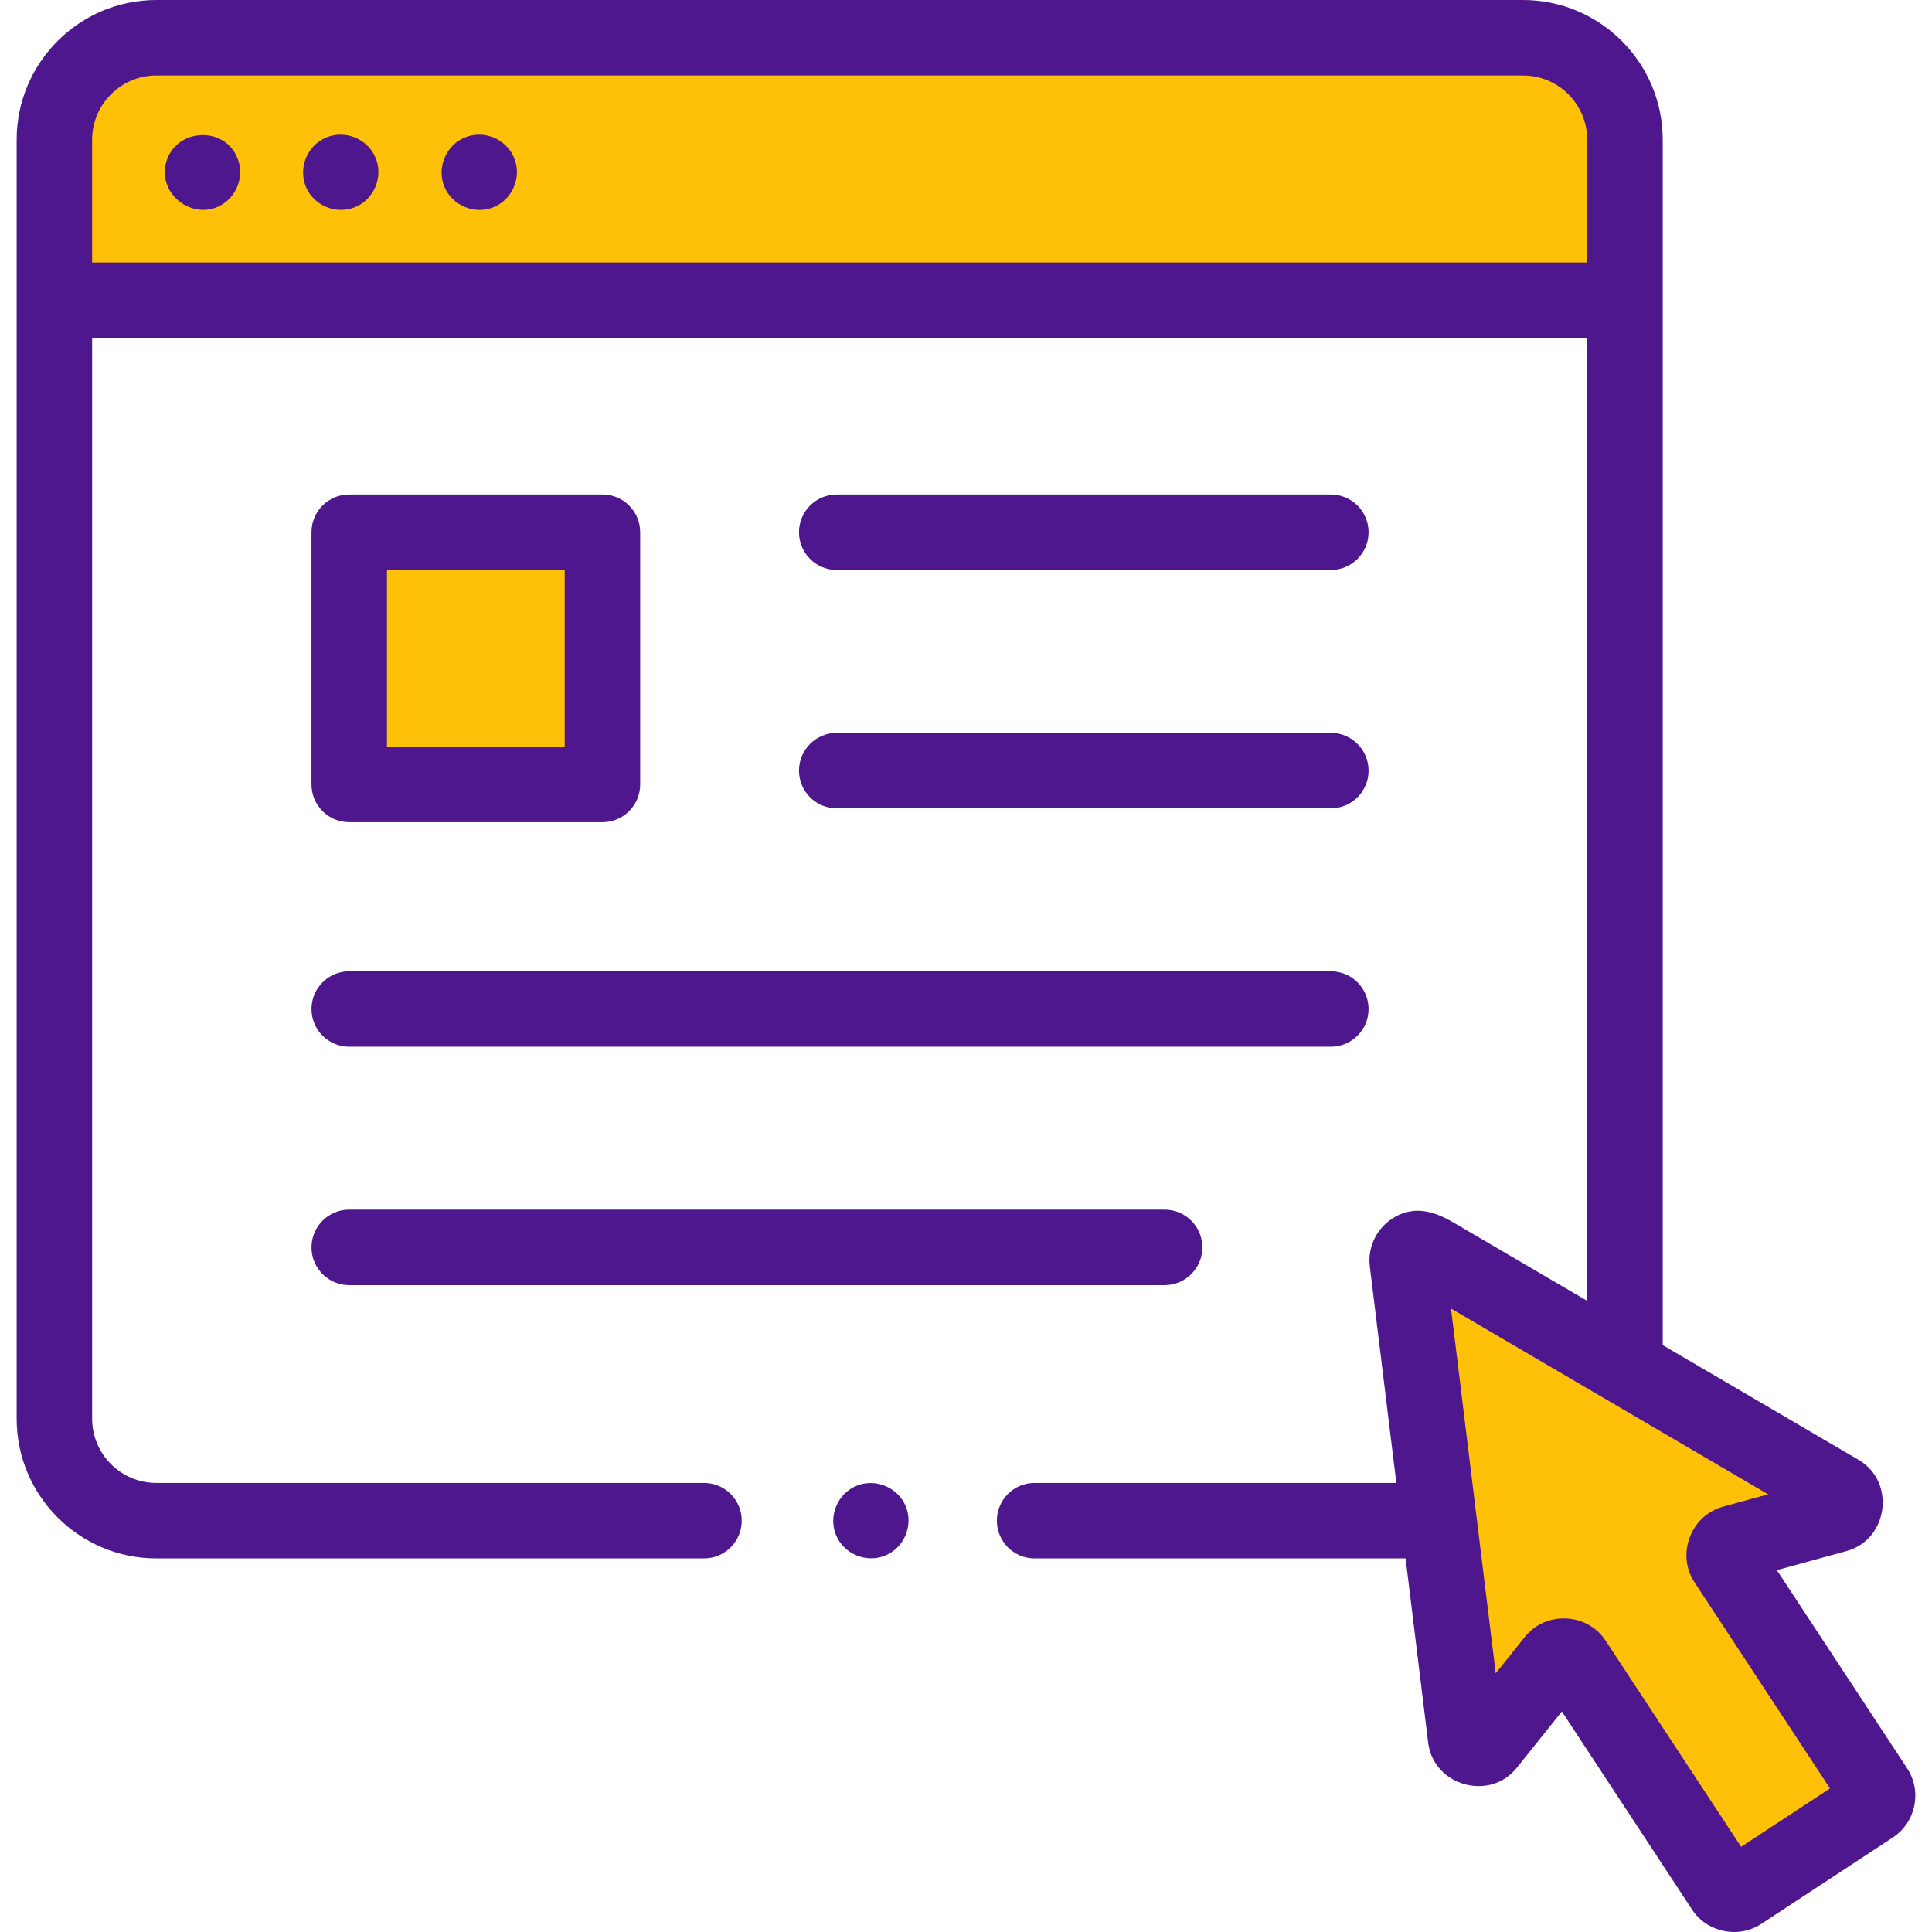
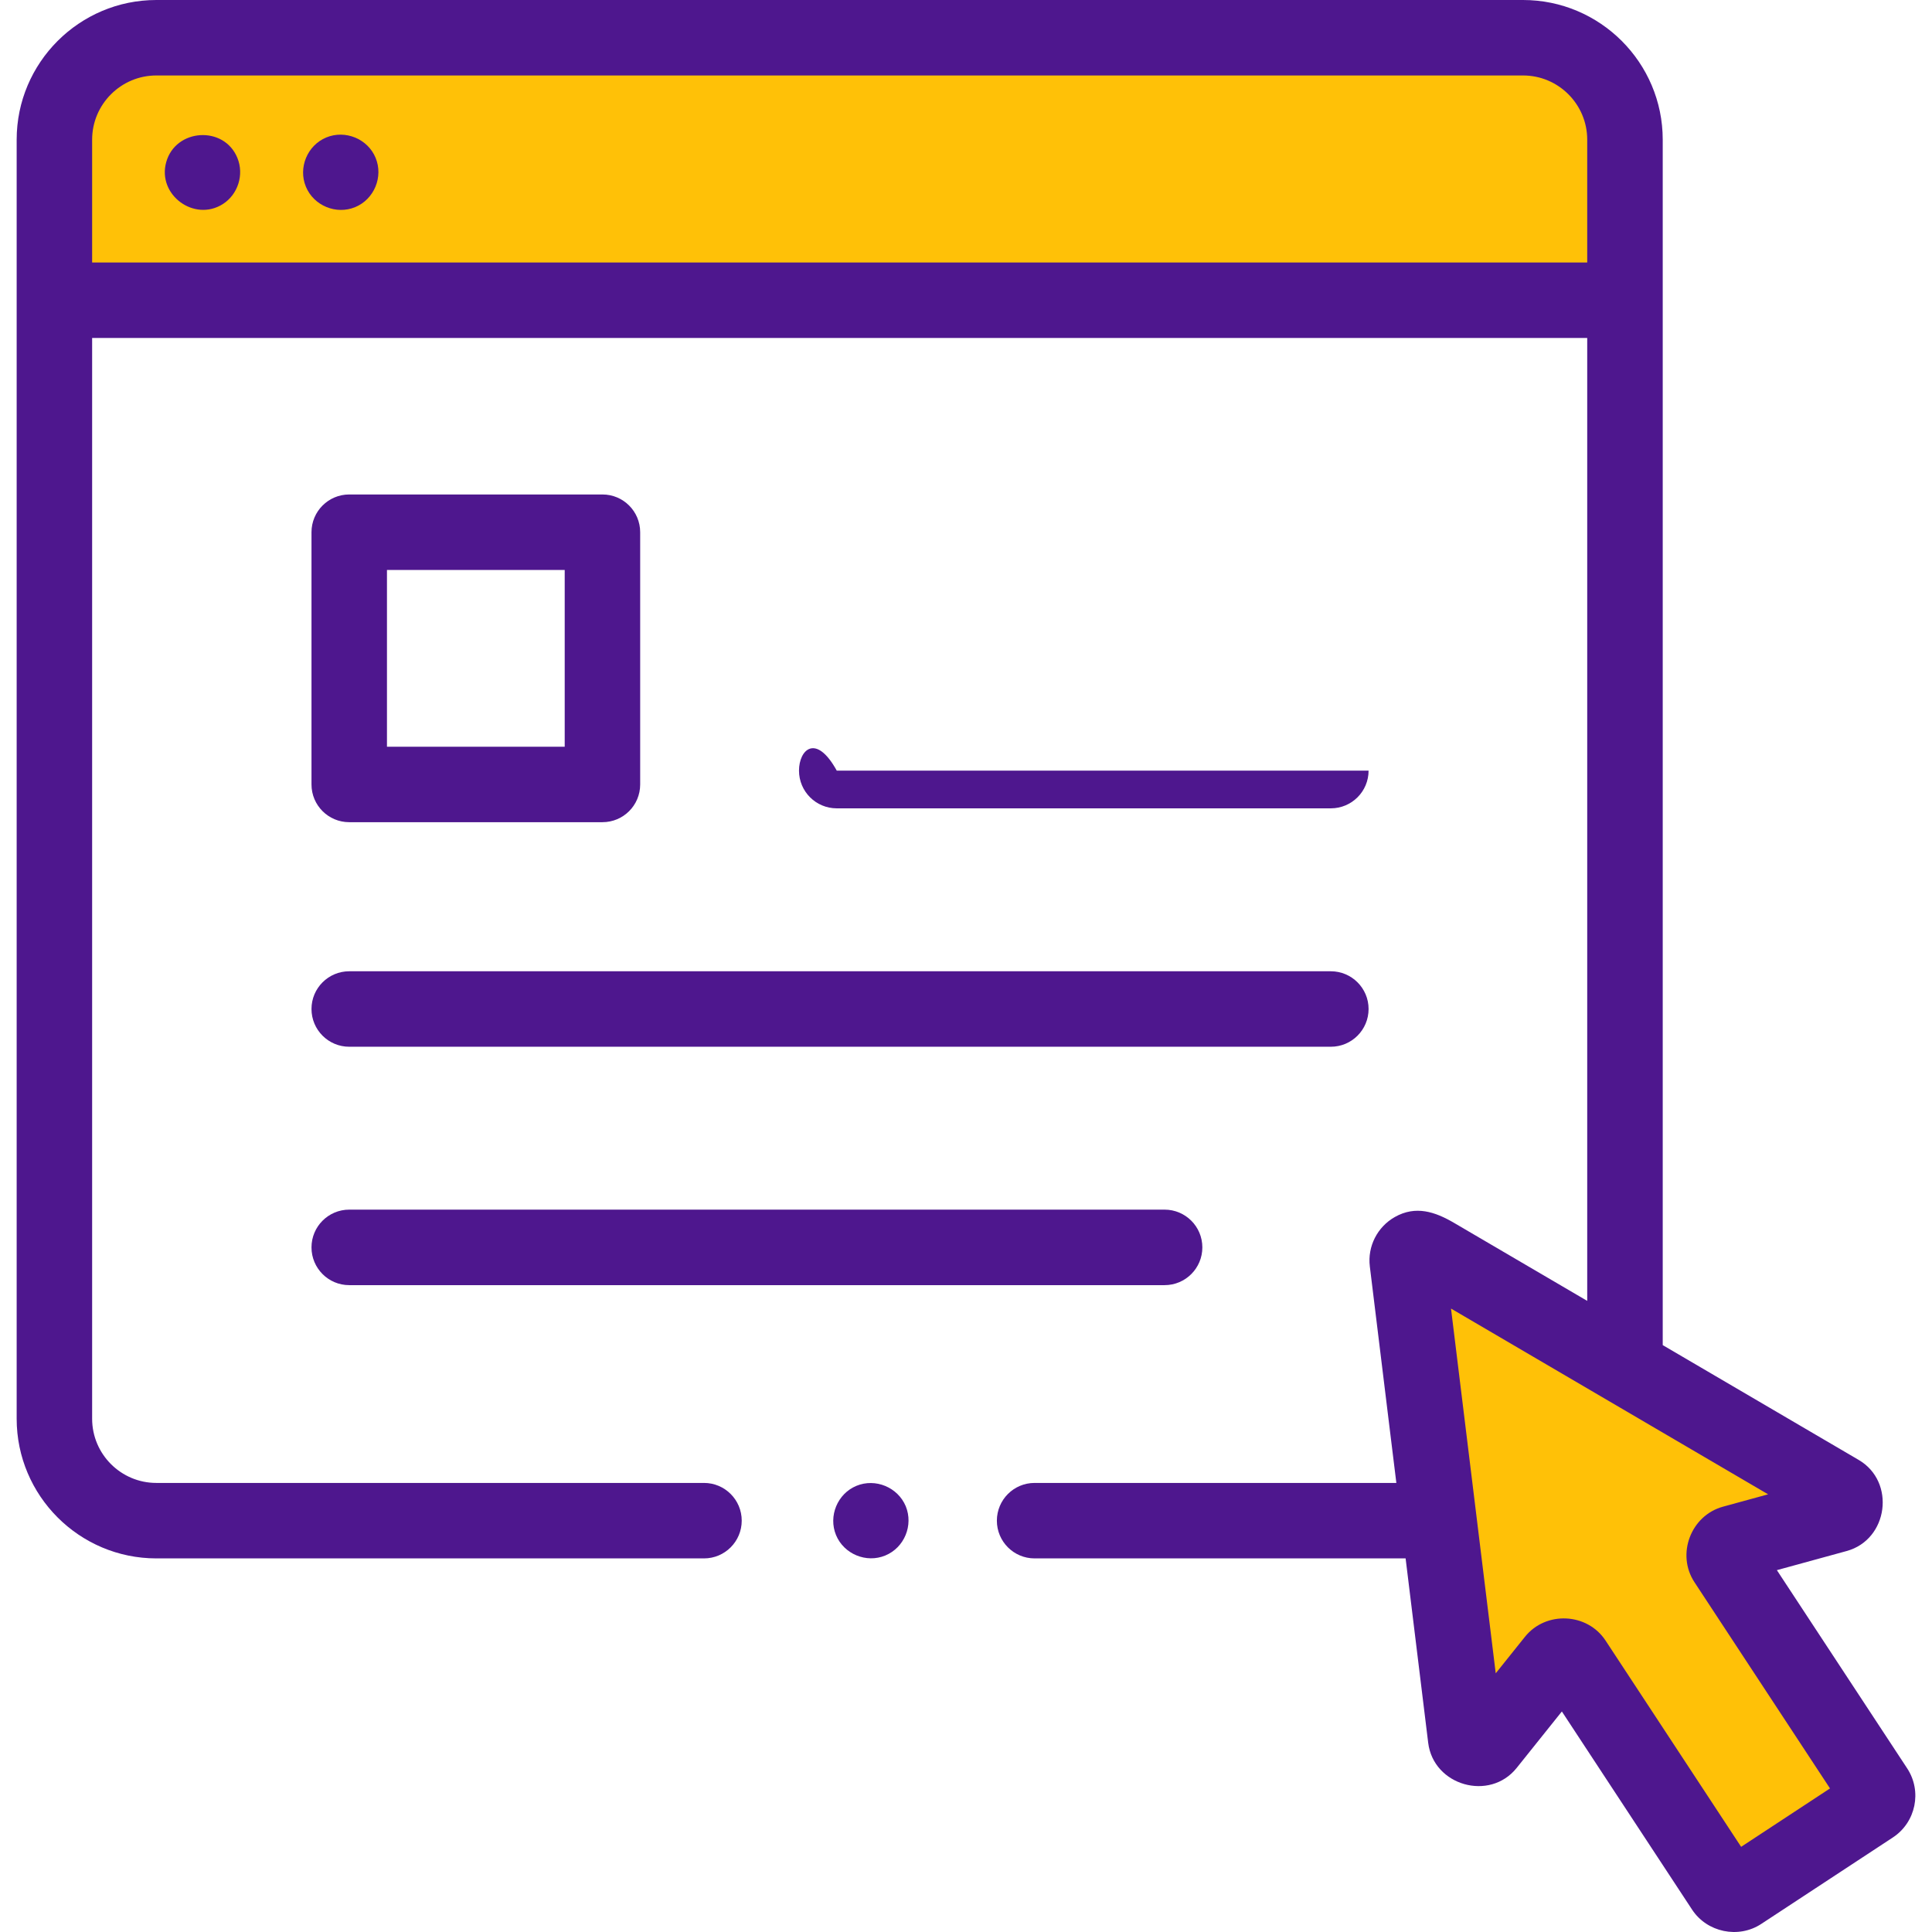
<svg xmlns="http://www.w3.org/2000/svg" width="48" height="48" viewBox="0 0 48 48" fill="none">
  <path d="M40.372 3.47C40.372 2.071 39.239 0.938 37.84 0.938H3.884C2.486 0.938 1.352 2.071 1.352 3.47V7.459H40.372V3.47Z" fill="#FFC107" />
  <path d="M34.963 31.35L36.413 43.186C36.446 43.451 36.781 43.546 36.948 43.338L38.619 41.252C38.747 41.092 38.994 41.103 39.106 41.275L42.823 46.93C42.915 47.069 43.102 47.108 43.241 47.017L44.877 45.942L46.512 44.867C46.651 44.776 46.69 44.589 46.598 44.449L42.881 38.794C42.769 38.622 42.856 38.391 43.054 38.337L45.631 37.631C45.889 37.56 45.934 37.215 45.704 37.08L35.415 31.053C35.199 30.926 34.932 31.102 34.963 31.35Z" fill="#FFC107" />
-   <path d="M8.676 13.223H14.968V19.49H8.676V13.223Z" fill="#FFC107" />
  <path d="M47.383 43.934L44.146 39.01L45.879 38.535C46.914 38.252 47.105 36.813 46.178 36.271L41.31 33.419V3.47C41.31 1.557 39.753 0 37.84 0H3.884C1.971 0 0.414 1.557 0.414 3.47V35.248C0.414 37.161 1.971 38.718 3.884 38.718H17.491C18.009 38.718 18.428 38.298 18.428 37.78C18.428 37.263 18.009 36.843 17.491 36.843H3.884C3.005 36.843 2.289 36.128 2.289 35.248V8.397H39.434V32.32L36.124 30.381C35.657 30.108 35.173 29.942 34.653 30.237C34.221 30.482 33.972 30.965 34.033 31.464L34.558 35.753L34.692 36.843H25.704C25.186 36.843 24.767 37.263 24.767 37.781C24.767 38.298 25.186 38.718 25.704 38.718H34.922L35.483 43.3C35.614 44.364 37.01 44.762 37.681 43.924L38.804 42.521L42.04 47.445C42.411 48.009 43.191 48.172 43.757 47.8L47.028 45.651C47.599 45.275 47.758 44.505 47.383 43.934V43.934ZM2.289 3.47C2.289 2.591 3.005 1.875 3.884 1.875H37.84C38.719 1.875 39.434 2.591 39.434 3.47V6.521H2.289V3.47ZM43.258 45.884L39.89 40.76C39.436 40.068 38.406 40.018 37.887 40.666L37.161 41.573L36.05 32.511L43.928 37.126L42.807 37.433C42.009 37.651 41.642 38.615 42.098 39.309L45.466 44.433L43.258 45.884Z" fill="#4E178E" />
  <path d="M8.676 20.427H14.968C15.486 20.427 15.905 20.008 15.905 19.49V13.223C15.905 12.705 15.486 12.285 14.968 12.285H8.676C8.159 12.285 7.739 12.705 7.739 13.223V19.49C7.739 20.008 8.159 20.427 8.676 20.427V20.427ZM9.614 14.161H14.03V18.552H9.614V14.161Z" fill="#4E178E" />
-   <path d="M20.789 14.161H33.064C33.582 14.161 34.002 13.741 34.002 13.223C34.002 12.705 33.582 12.286 33.064 12.286H20.789C20.271 12.286 19.851 12.705 19.851 13.223C19.851 13.741 20.271 14.161 20.789 14.161Z" fill="#4E178E" />
-   <path d="M20.789 20.083H33.064C33.582 20.083 34.002 19.664 34.002 19.146C34.002 18.628 33.582 18.208 33.064 18.208H20.789C20.271 18.208 19.851 18.628 19.851 19.146C19.851 19.664 20.271 20.083 20.789 20.083Z" fill="#4E178E" />
+   <path d="M20.789 20.083H33.064C33.582 20.083 34.002 19.664 34.002 19.146H20.789C20.271 18.208 19.851 18.628 19.851 19.146C19.851 19.664 20.271 20.083 20.789 20.083Z" fill="#4E178E" />
  <path d="M8.676 26.006H33.064C33.582 26.006 34.002 25.586 34.002 25.068C34.002 24.551 33.582 24.131 33.064 24.131H8.676C8.159 24.131 7.739 24.551 7.739 25.068C7.739 25.586 8.159 26.006 8.676 26.006Z" fill="#4E178E" />
  <path d="M8.676 31.929H28.934C29.452 31.929 29.872 31.509 29.872 30.991C29.872 30.473 29.452 30.053 28.934 30.053H8.676C8.159 30.053 7.739 30.473 7.739 30.991C7.739 31.509 8.159 31.929 8.676 31.929Z" fill="#4E178E" />
  <path d="M5.897 3.922C5.566 3.113 4.361 3.191 4.129 4.03C3.904 4.841 4.826 5.52 5.535 5.071C5.914 4.83 6.069 4.336 5.897 3.922Z" fill="#4E178E" />
  <path d="M9.332 3.922C9.138 3.449 8.578 3.22 8.107 3.415C7.635 3.61 7.404 4.167 7.6 4.639C7.795 5.111 8.353 5.341 8.824 5.146C9.296 4.952 9.528 4.393 9.332 3.922Z" fill="#4E178E" />
-   <path d="M12.773 3.922C12.579 3.449 12.02 3.22 11.549 3.415C11.077 3.61 10.846 4.167 11.041 4.639C11.237 5.111 11.794 5.341 12.266 5.146C12.737 4.952 12.97 4.393 12.773 3.922Z" fill="#4E178E" />
  <path d="M22.503 37.422C22.306 36.95 21.75 36.72 21.278 36.915C20.806 37.11 20.576 37.667 20.771 38.139C20.966 38.611 21.524 38.842 21.995 38.646C22.469 38.45 22.697 37.895 22.503 37.422V37.422Z" fill="#4E178E" />
</svg>